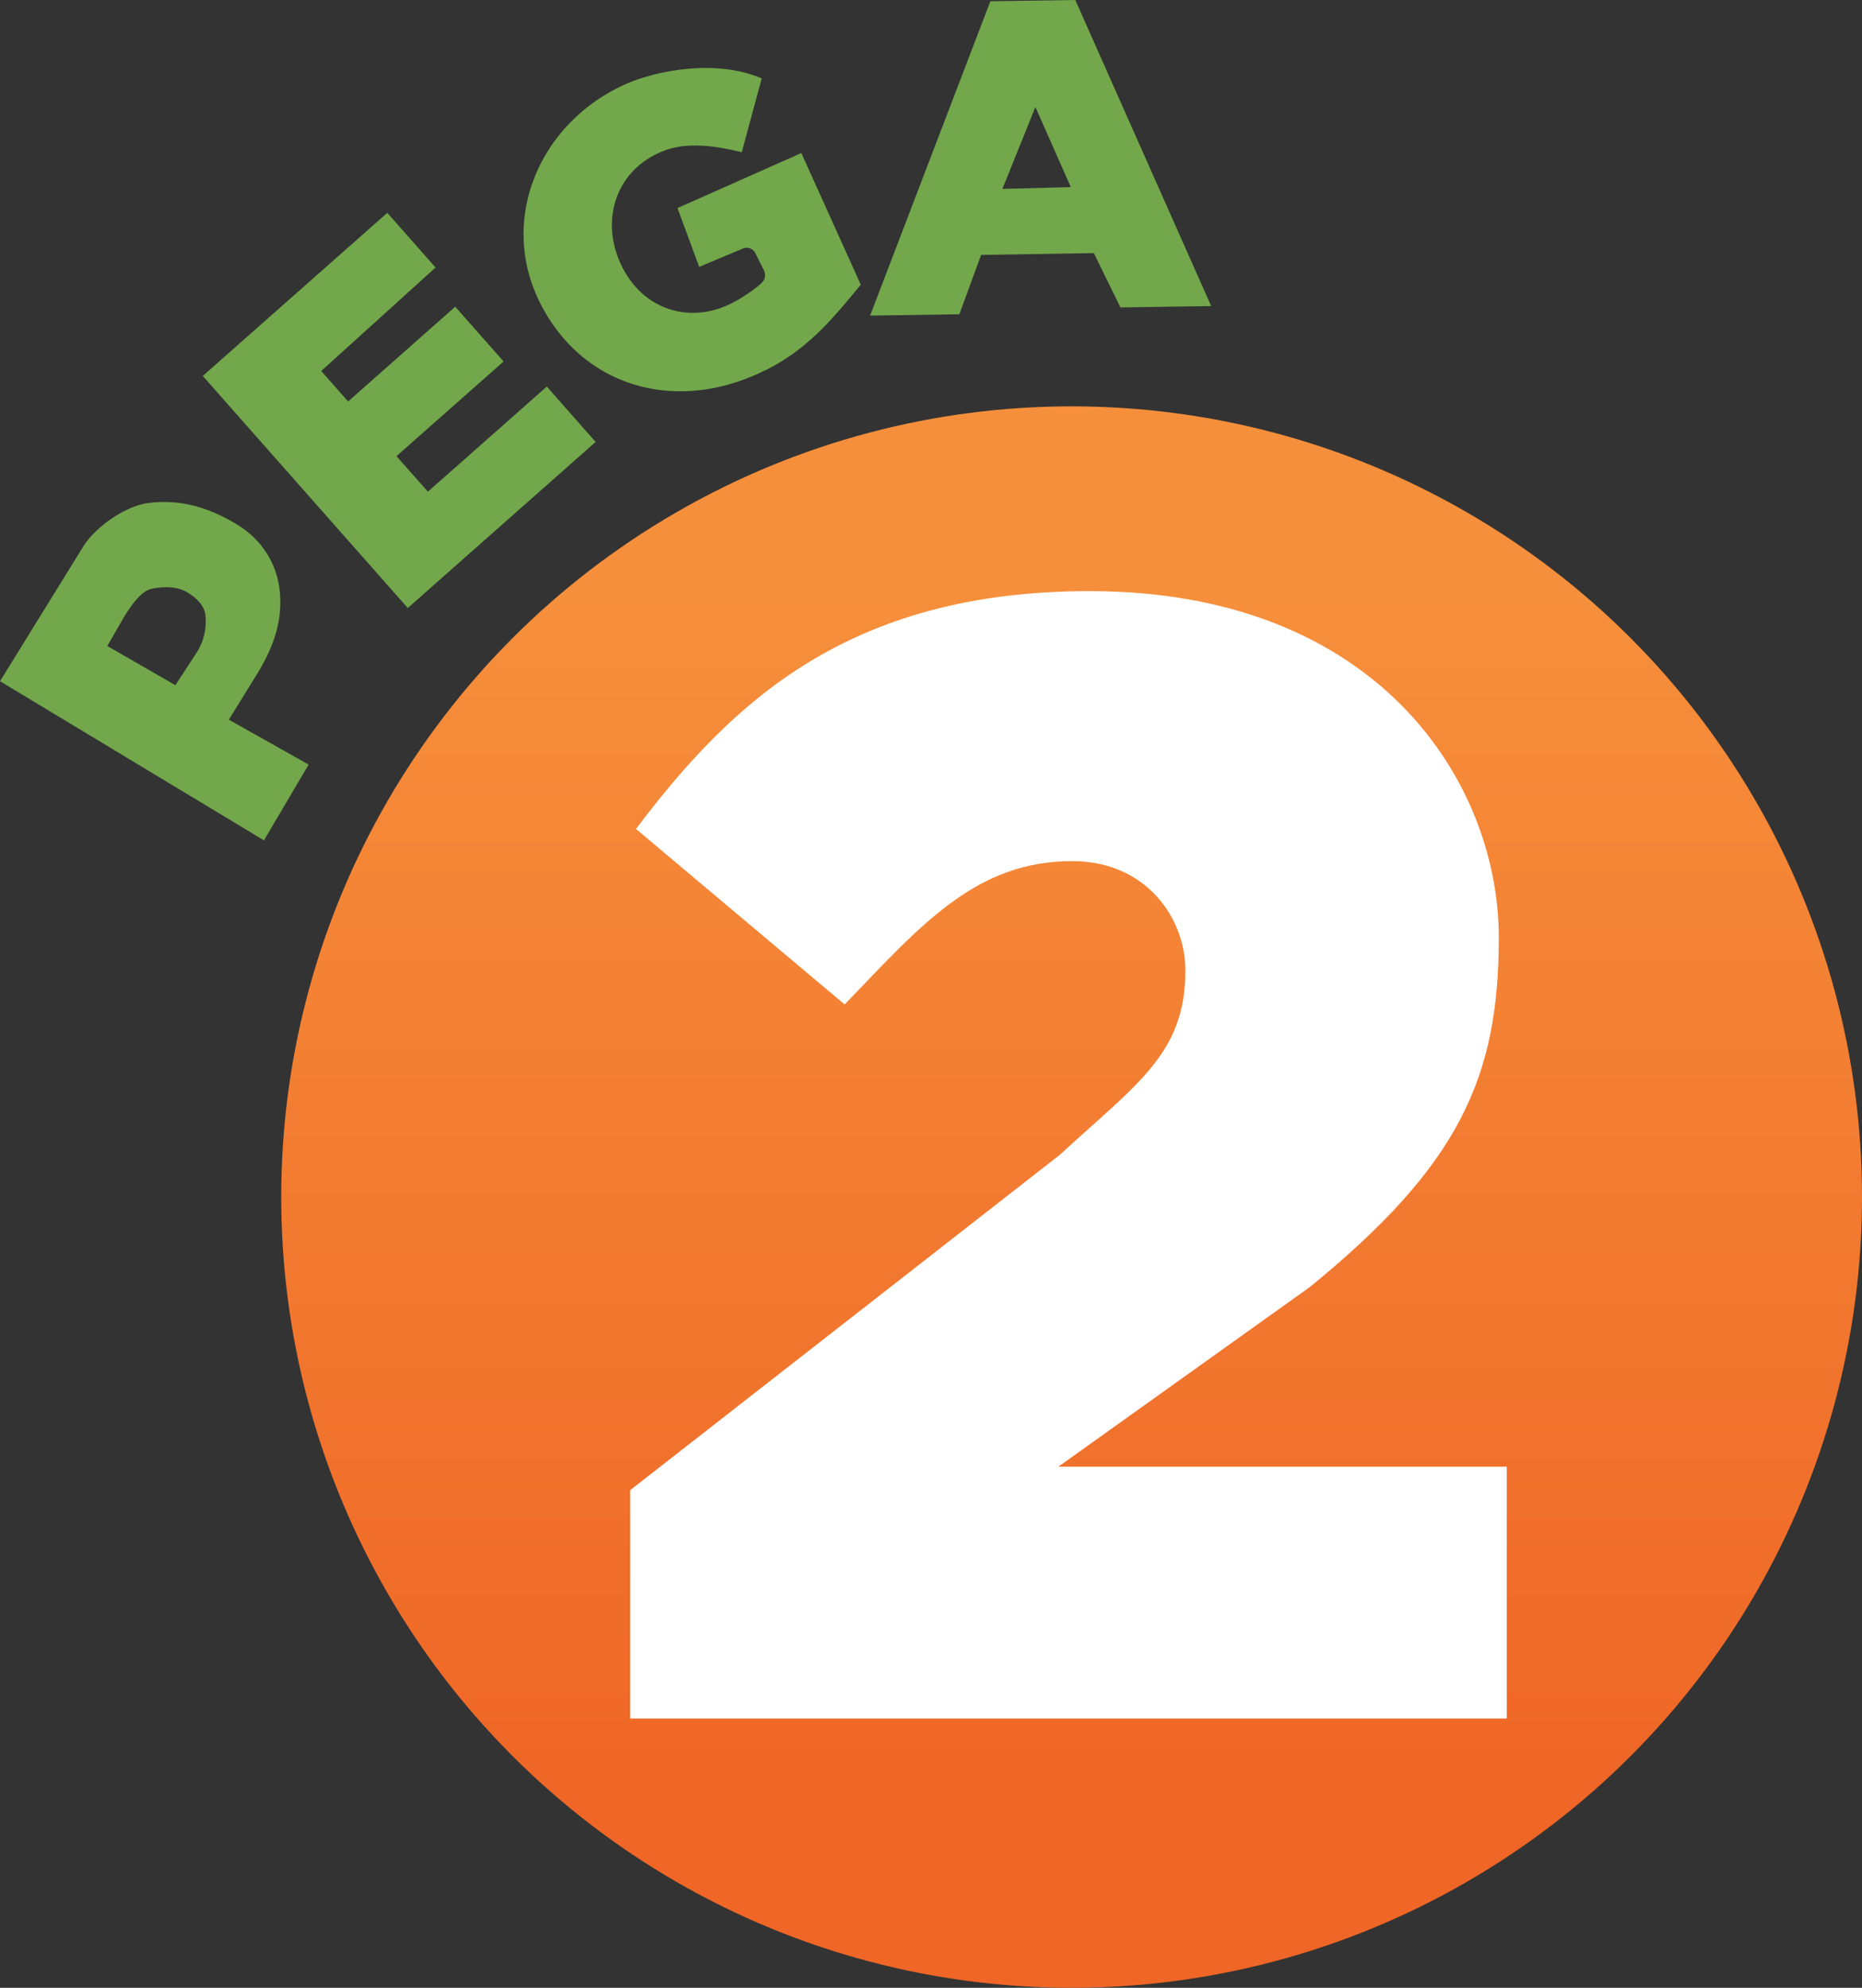
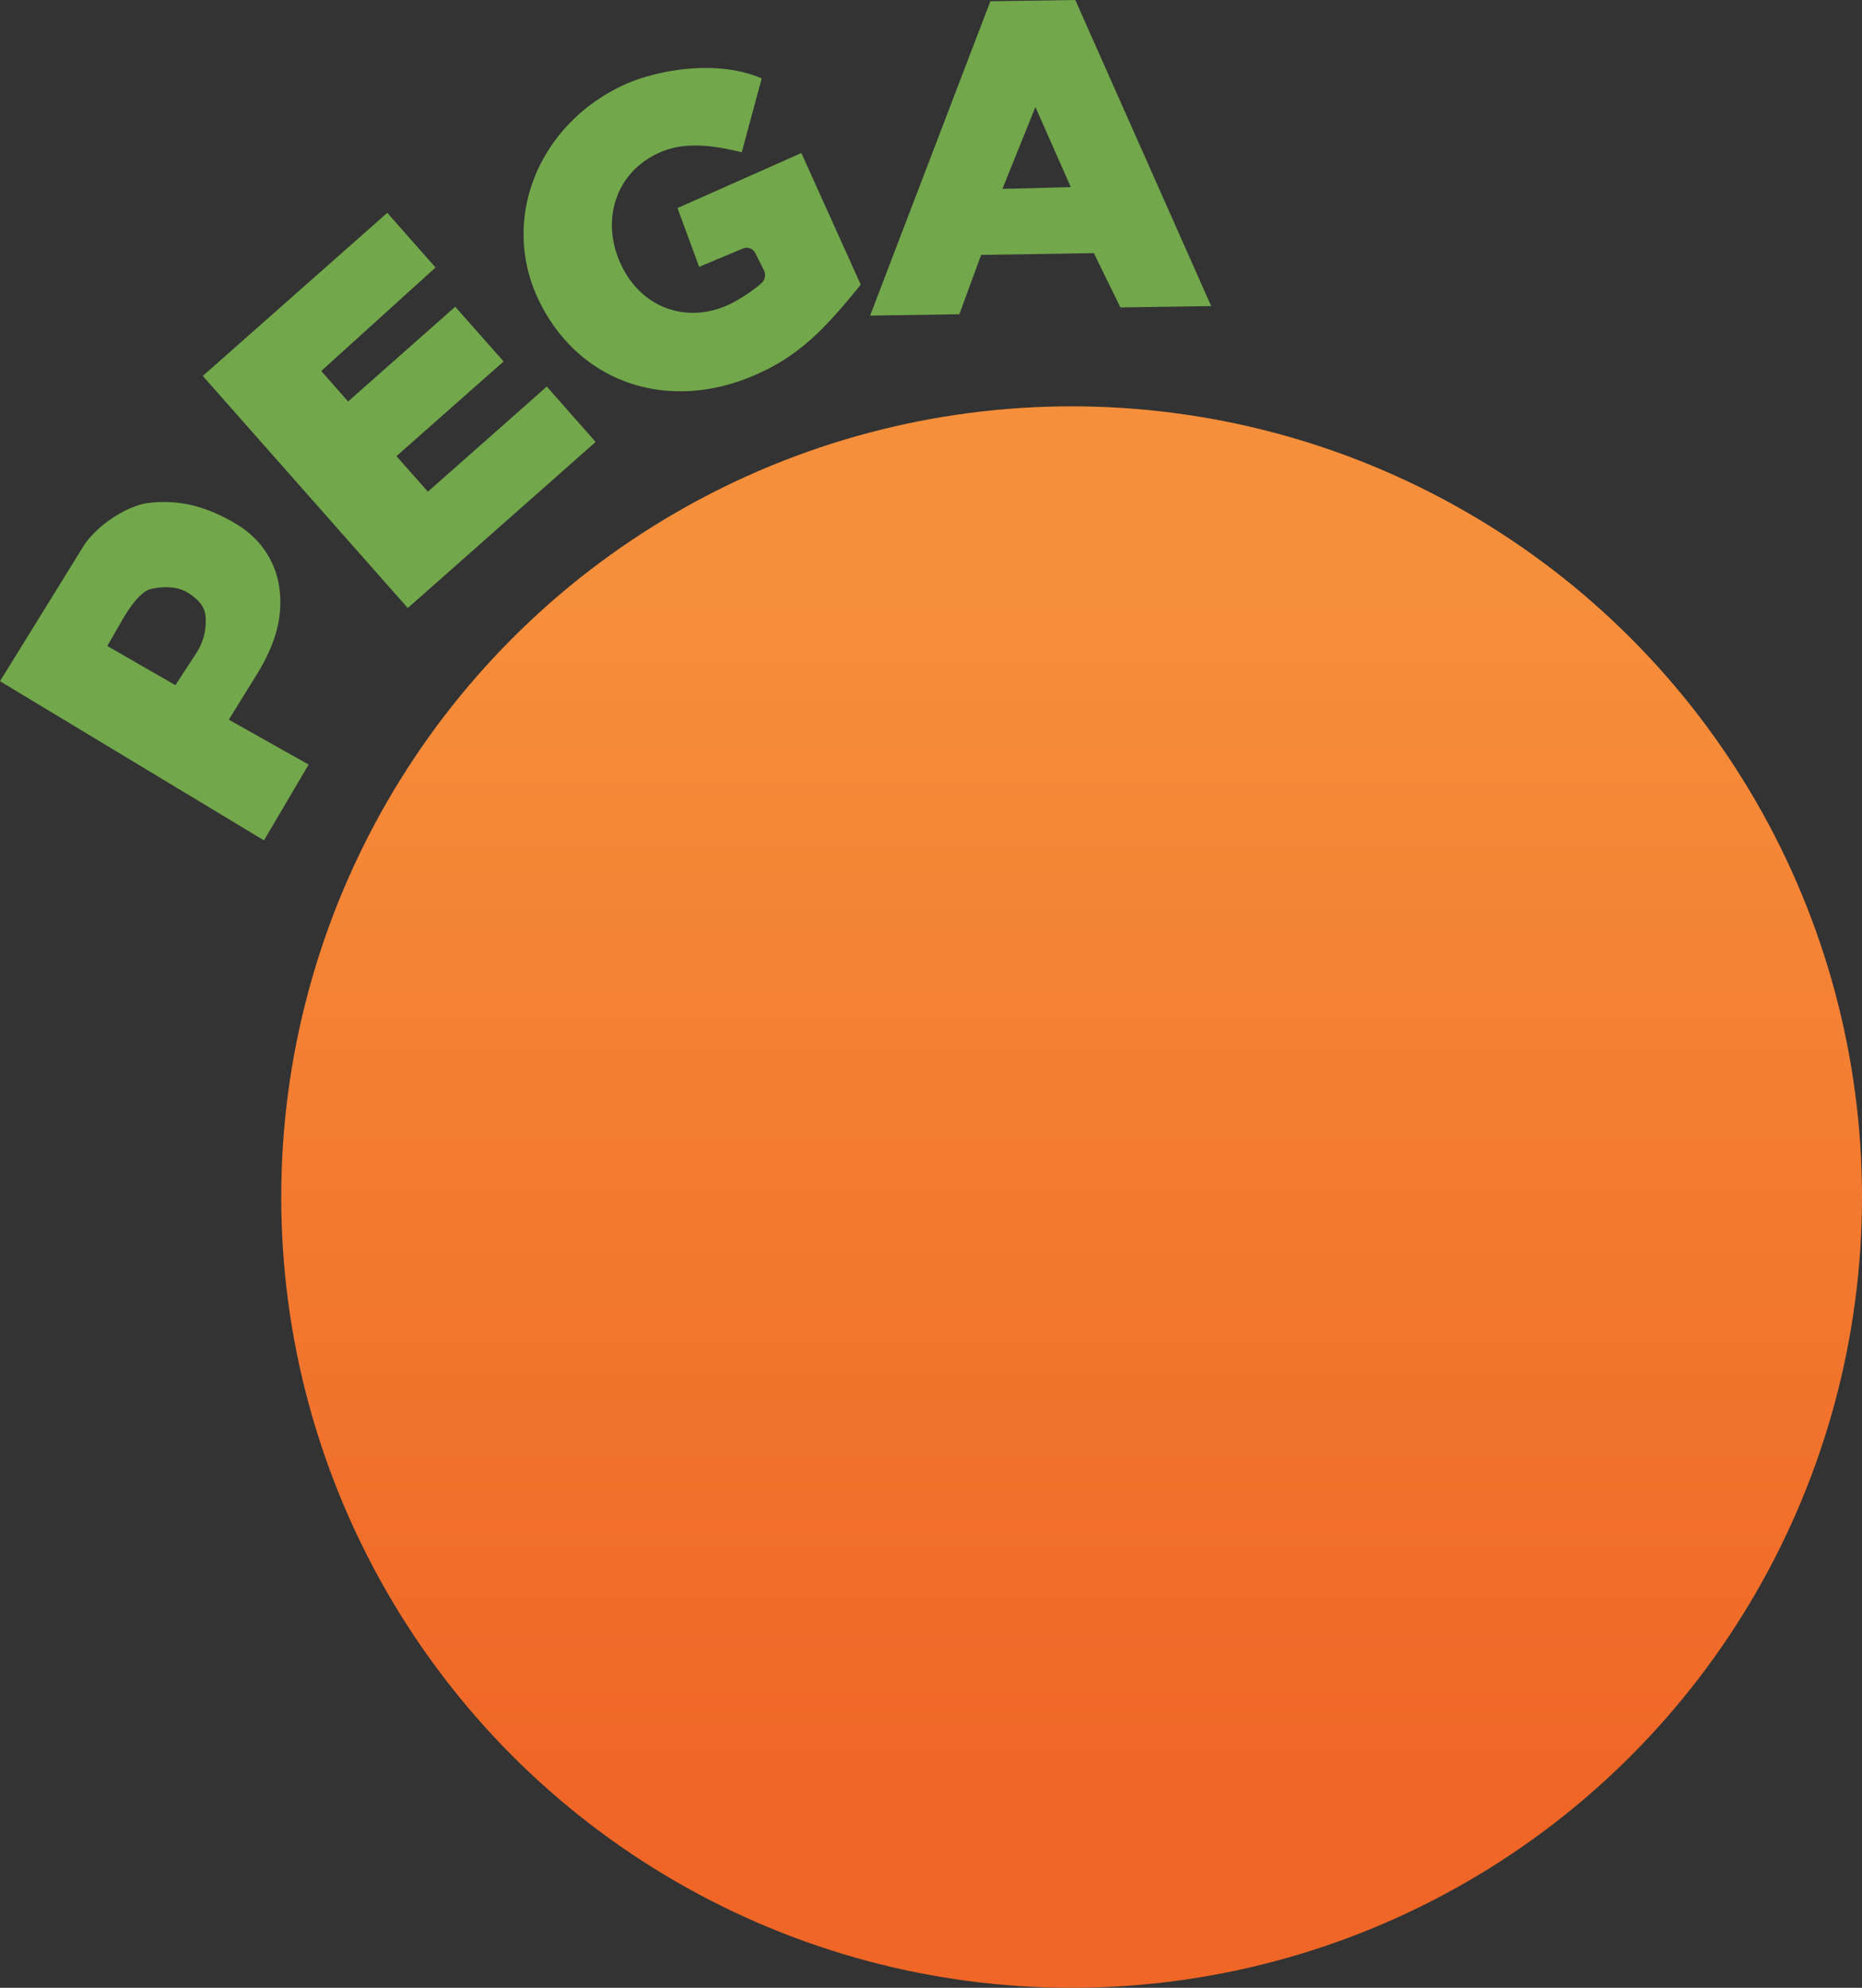
<svg xmlns="http://www.w3.org/2000/svg" id="Layer_2" data-name="Layer 2" viewBox="0 0 207.17 221.07">
  <rect x="0" y="0" width="207.17" height="221.07" fill="#333333" stroke="none" />
  <defs>
    <linearGradient id="linear-gradient" x1="119.23" x2="119.23" y1="46.68" y2="222.56" gradientUnits="userSpaceOnUse">
      <stop offset=".11" stop-color="#f68f3b" />
      <stop offset=".87" stop-color="#ef6626" />
    </linearGradient>
    <style>.cls-3{stroke-width:0;fill:#72a74b}</style>
  </defs>
  <g id="Layer_3" data-name="Layer 3">
-     <path d="M85.24 41.13c-9.88 4.98-20.37 2-25.13-7.4-4.64-9.17-.23-19.87 9.25-24.26 3.4-1.58 10.19-2.98 15.39-.75l-2.22 8.21c-2.24-.54-5.79-1.3-8.74-.13-5.17 2.04-6.92 7.41-4.87 12.23 2.28 5.35 7.69 7.12 12.5 4.69.71-.36 2.17-1.22 3.31-2.24.4-.36.5-.95.26-1.43l-.96-1.91c-.25-.5-.85-.72-1.37-.5l-4.87 2.04-2.41-6.54 13.78-6.12 6.61 14.64c-3.39 4.14-6.05 7.22-10.51 9.47ZM0 75.76l9.23-14.93c1.35-2.21 4.72-4.58 7.34-4.9 3.74-.45 6.89.64 9.77 2.38s4.45 4.46 4.77 7.29c.39 3.36-.67 6.27-2.32 9.05l-3.33 5.39 8.88 4.99-4.97 8.43L0 75.76Zm19.51.45 2.31-3.54a6.44 6.44 0 0 0 1.02-4.38c-.18-1.07-1.13-1.91-2.09-2.46-1.26-.71-2.9-.56-3.91-.34-1.01.22-2.06 1.51-3.08 3.19l-1.82 3.16 7.57 4.36Z" class="cls-3" />
+     <path d="M85.24 41.13c-9.88 4.98-20.37 2-25.13-7.4-4.64-9.17-.23-19.87 9.25-24.26 3.4-1.58 10.19-2.98 15.39-.75l-2.22 8.21c-2.24-.54-5.79-1.3-8.74-.13-5.17 2.04-6.92 7.41-4.87 12.23 2.28 5.35 7.69 7.12 12.5 4.69.71-.36 2.17-1.22 3.31-2.24.4-.36.5-.95.26-1.43l-.96-1.91c-.25-.5-.85-.72-1.37-.5l-4.87 2.04-2.41-6.54 13.78-6.12 6.61 14.64c-3.39 4.14-6.05 7.22-10.51 9.47M0 75.76l9.23-14.93c1.35-2.21 4.72-4.58 7.34-4.9 3.74-.45 6.89.64 9.77 2.38s4.45 4.46 4.77 7.29c.39 3.36-.67 6.27-2.32 9.05l-3.33 5.39 8.88 4.99-4.97 8.43L0 75.76Zm19.51.45 2.31-3.54a6.44 6.44 0 0 0 1.02-4.38c-.18-1.07-1.13-1.91-2.09-2.46-1.26-.71-2.9-.56-3.91-.34-1.01.22-2.06 1.51-3.08 3.19l-1.82 3.16 7.57 4.36Z" class="cls-3" />
    <circle cx="119.23" cy="133.13" r="87.94" style="stroke-width:0;fill:url(#linear-gradient)" />
-     <path d="M167.65 163.12v28H70.11v-25.39l47.81-37.3c8.54-7.88 13.97-11.22 13.97-20.49 0-5.95-4.47-12.13-12.48-12.17-10.81-.06-16.9 7.07-25.43 15.94L70.76 92.19c10.6-14.03 23.6-26.45 50.47-26.45 32.1 0 45.53 21.29 45.53 38.51 0 15.56-4.36 25.31-21.03 38.89l-27.98 19.98h49.91Z" style="fill:#fff;stroke-width:0" />
    <path d="m22.56 41.81 20.53-18.14 5.37 6.08-12.72 11.51 2.99 3.39 11.92-10.54 5.38 6.09-11.92 10.53 3.5 3.95 13.23-11.69 5.43 6.16-20.9 18.47-22.81-25.81Zm99.14-13.66-12.54.2-2.42 6.6-9.93.15L110.19.14l9.45-.14 15.12 34.04-10.1.15-2.96-6.05Zm-2.56-7.34-3.94-8.91-3.67 9.11 7.61-.2Z" class="cls-3" />
  </g>
</svg>